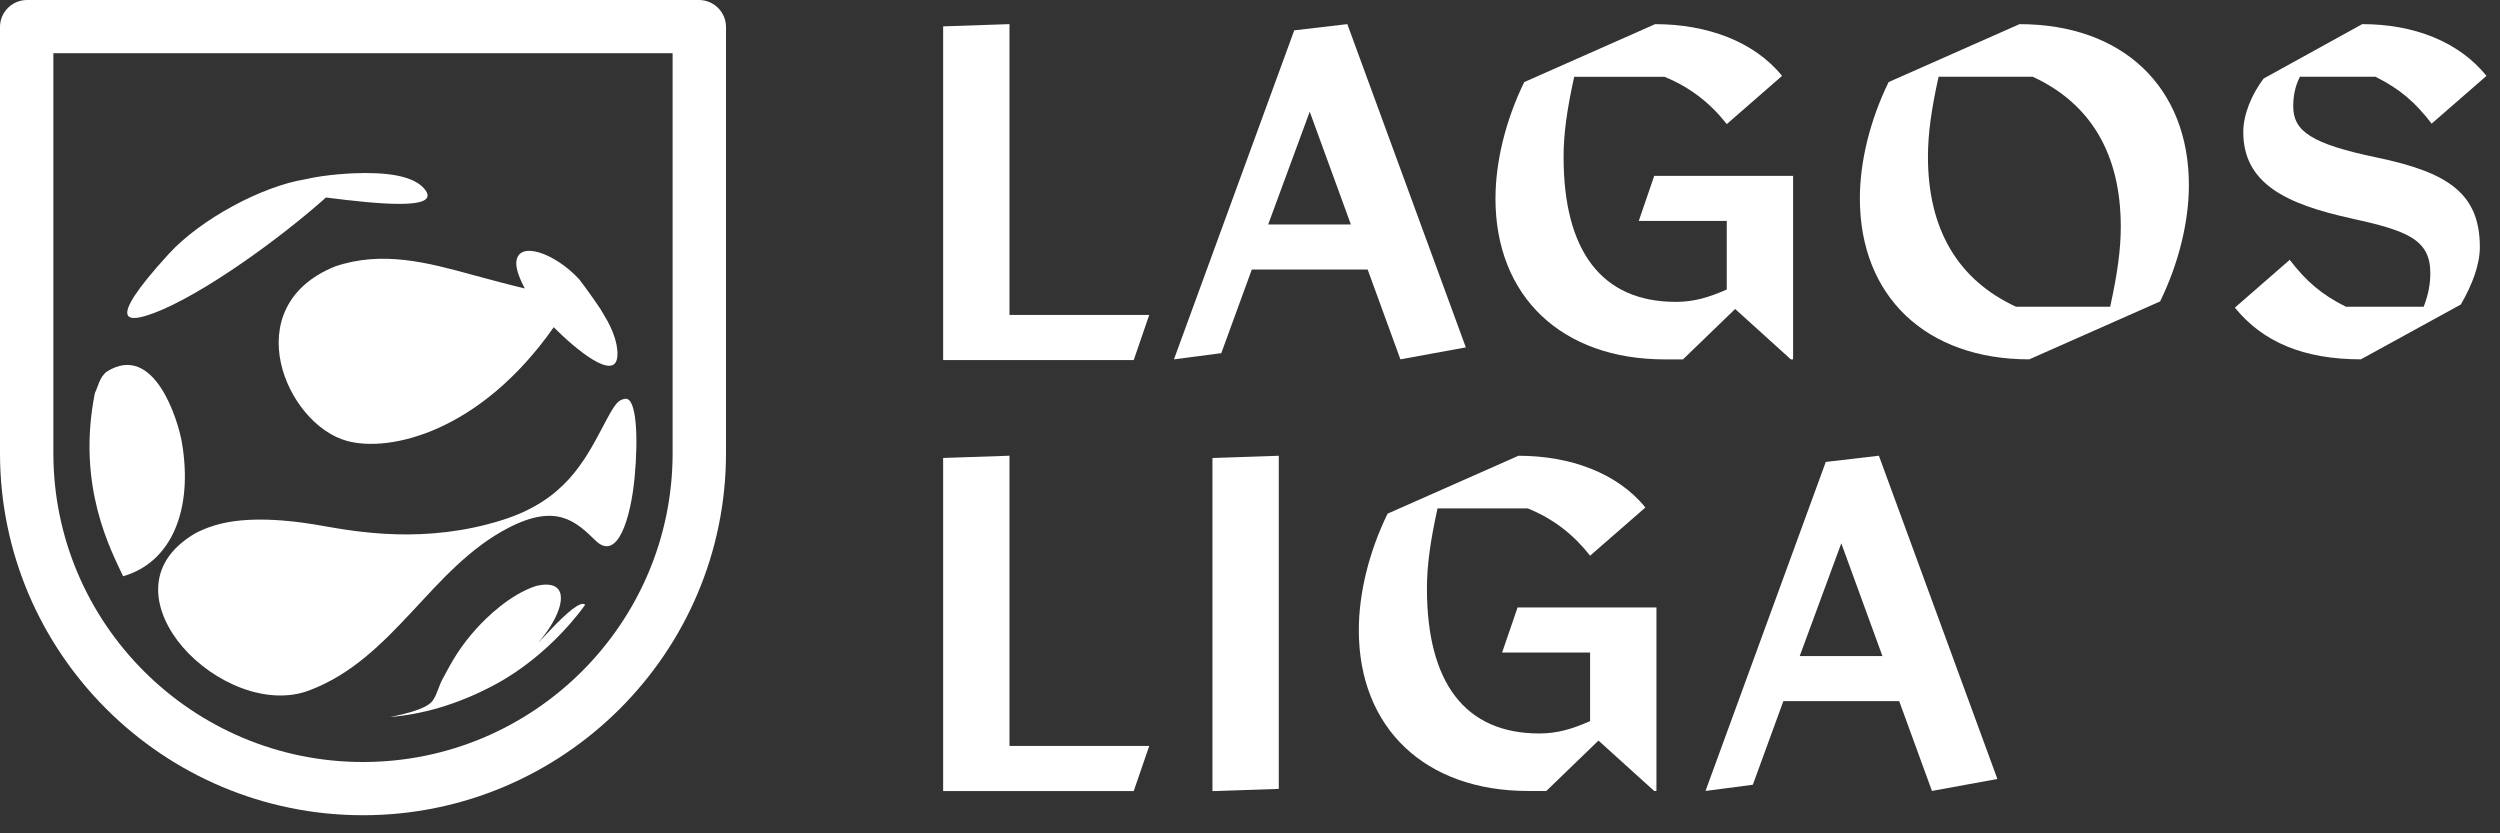
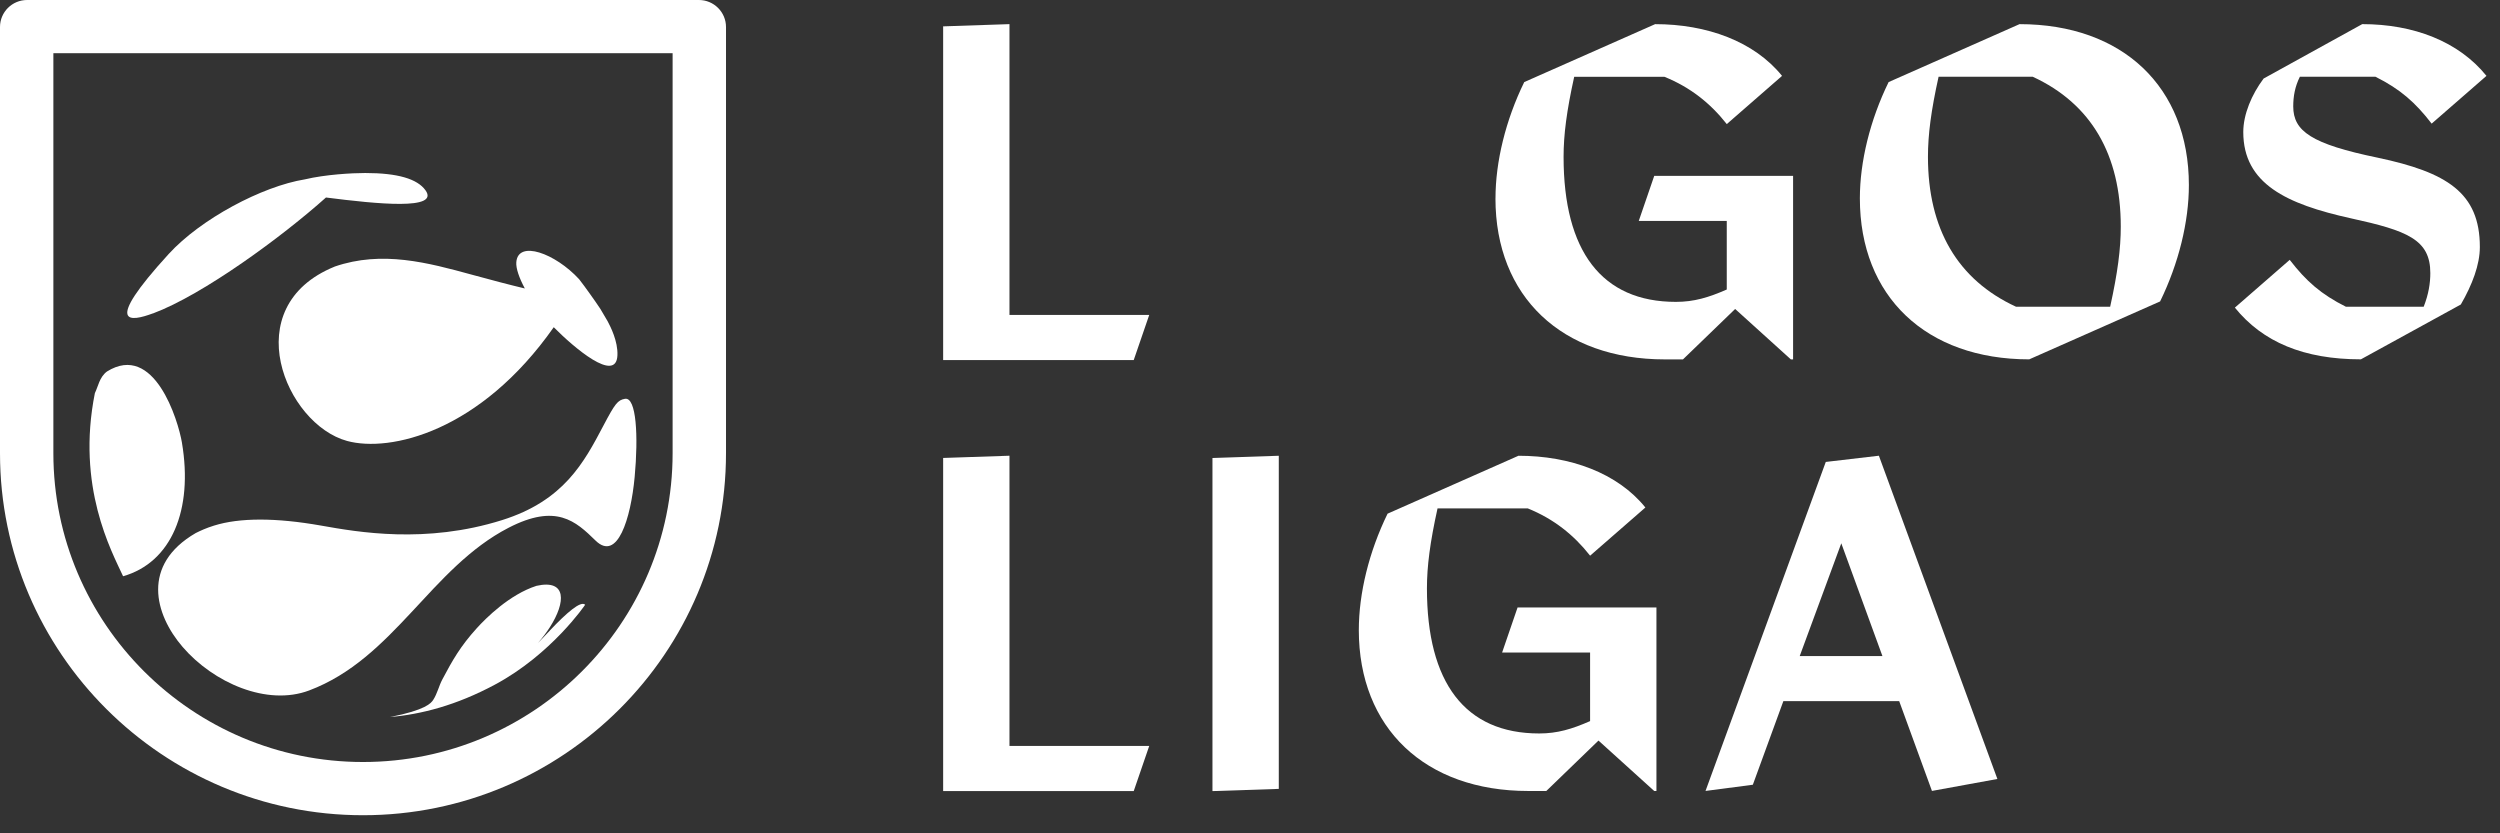
<svg xmlns="http://www.w3.org/2000/svg" width="132" height="44" viewBox="0 0 132 44" fill="none">
  <rect x="0" y="0" width="132" height="44" fill="#333333" stroke="none" />
  <path d="M8.073 16.551C10.742 15.557 14.938 12.463 17.211 10.428C19.933 10.776 23.23 11.107 22.464 10.044C22.033 9.447 21.009 9.135 19.281 9.135C18.589 9.135 17.18 9.213 16.099 9.47C13.827 9.839 10.594 11.567 8.911 13.406C5.37 17.28 6.912 16.977 8.072 16.547V16.55L8.073 16.551Z" fill="white" />
  <path d="M9.607 23.373C9.405 22.184 8.144 18.057 5.647 19.616C5.245 19.917 5.181 20.418 5.01 20.754C4.021 25.692 5.881 29.086 6.499 30.426C9.049 29.698 10.207 26.929 9.606 23.373H9.607Z" fill="white" />
  <path d="M17.665 14.079C12.464 16.2 15.08 22.397 18.325 23.282C20.588 23.9 25.357 22.808 29.238 17.277C30.292 18.346 32.534 20.258 32.6 18.763C32.633 18.014 32.227 17.236 32.093 16.981C32.093 16.978 32.09 16.976 32.089 16.973C32.047 16.899 32.008 16.83 31.967 16.765L31.696 16.305C31.537 16.064 31.344 15.789 31.148 15.515C30.954 15.241 30.754 14.97 30.577 14.742C29.313 13.369 27.349 12.66 27.261 13.846C27.237 14.167 27.41 14.67 27.711 15.231C26.888 15.035 25.947 14.785 24.939 14.51C22.598 13.87 20.176 13.211 17.666 14.077V14.081L17.665 14.079Z" fill="white" />
  <path d="M33.002 21.056C32.613 21.122 32.471 21.315 31.862 22.47C30.835 24.419 29.773 26.436 26.508 27.462C22.477 28.73 18.892 28.095 16.965 27.753C14.561 27.328 12.654 27.328 11.296 27.753C10.857 27.891 10.605 28.013 10.336 28.144C7.452 29.819 8.157 32.429 9.638 34.153C11.271 36.054 14.102 37.294 16.323 36.456C20.804 34.768 22.739 29.989 26.855 27.865C29.364 26.571 30.392 27.511 31.446 28.543C32.6 29.672 33.304 27.391 33.51 25.184C33.71 23.035 33.604 20.955 33 21.057H33.001L33.002 21.056Z" fill="white" />
  <path d="M29.041 33.285C28.821 33.518 28.61 33.739 28.403 33.954C28.67 33.644 28.874 33.364 29.027 33.126C29.885 31.794 29.93 30.572 28.326 30.932C26.89 31.395 25.645 32.651 25.175 33.168C24.306 34.127 23.89 34.864 23.354 35.877C23.171 36.224 23.09 36.617 22.875 36.952C22.761 37.128 22.481 37.487 20.591 37.861C22.237 37.718 24.087 37.244 26.122 36.154C29.126 34.547 30.896 31.931 30.896 31.931C30.668 31.699 29.91 32.364 29.039 33.283H29.041V33.285Z" fill="white" />
  <path d="M19.166 43.044C8.598 43.044 0 34.469 0 23.927V1.426C0 0.639 0.641 0 1.43 0H36.903C37.691 0 38.333 0.639 38.333 1.426V23.927C38.333 34.468 29.736 43.044 19.167 43.044H19.166ZM2.818 2.81V23.928C2.818 32.919 10.151 40.234 19.166 40.234C28.181 40.234 35.514 32.919 35.514 23.928V2.81H2.818Z" fill="white" />
  <path d="M49.798 1.392L53.3 1.274V16.63H60.679L59.861 19.011H49.798V1.392Z" fill="white" />
-   <path d="M68.337 1.602L71.139 1.274L77.396 18.342L73.941 18.973L72.213 14.233H66.095L64.484 18.646L61.985 18.974L68.336 1.602H68.337ZM71.326 11.851L69.154 5.897L66.96 11.851H71.326Z" fill="white" />
  <path d="M78.962 10.474C78.962 8.536 79.499 6.341 80.48 4.334L87.391 1.275C90.123 1.275 92.621 2.186 94.092 4.007L91.174 6.552C90.31 5.454 89.259 4.614 87.881 4.054H83.118C82.72 5.853 82.557 7.113 82.557 8.281C82.557 13.254 84.566 15.939 88.488 15.939C89.445 15.939 90.216 15.706 91.173 15.286V11.667H86.526L87.344 9.285H94.675V18.976H94.558L91.616 16.314L88.861 18.976H87.903C82.463 18.976 78.96 15.66 78.96 10.476L78.962 10.474Z" fill="white" />
  <path d="M98.201 10.474C98.201 8.536 98.738 6.341 99.719 4.334L106.63 1.275C112.07 1.275 115.573 4.591 115.573 9.775C115.573 11.712 115.035 13.908 114.054 15.915L107.143 18.974C101.703 18.974 98.201 15.658 98.201 10.474ZM106.443 16.194H111.417C111.814 14.396 111.977 13.136 111.977 11.968C111.977 8.162 110.413 5.477 107.33 4.053H102.357C101.959 5.852 101.796 7.112 101.796 8.28C101.796 12.085 103.361 14.77 106.443 16.194Z" fill="white" />
  <path d="M118.002 16.242L120.897 13.72C121.76 14.841 122.555 15.541 123.862 16.195H127.971C128.228 15.541 128.321 14.957 128.321 14.42C128.321 12.646 127.107 12.178 124.118 11.525C120.733 10.777 118.445 9.704 118.445 6.972C118.445 6.038 118.888 4.987 119.519 4.147L124.726 1.274C127.433 1.274 129.815 2.185 131.286 4.006L128.391 6.528C127.528 5.407 126.733 4.707 125.426 4.053H121.433C121.176 4.567 121.083 5.081 121.083 5.618C121.083 6.926 122.041 7.602 125.542 8.326C129.185 9.096 130.936 10.17 130.936 13.042C130.936 13.976 130.539 15.027 129.932 16.077L124.655 18.973C121.643 18.973 119.472 18.062 118 16.241L118.002 16.242Z" fill="white" />
  <path d="M49.798 24.18L53.3 24.062V39.387H60.679L59.861 41.769H49.798V24.18Z" fill="white" />
  <path d="M67.52 24.064V41.653L64.018 41.77V24.181L67.52 24.064Z" fill="white" />
  <path d="M71.746 33.262C71.746 31.324 72.284 29.129 73.264 27.122L80.175 24.064C82.907 24.064 85.405 24.974 86.876 26.796L83.958 29.34C83.095 28.243 82.044 27.402 80.666 26.843H75.902C75.505 28.641 75.342 29.901 75.342 31.069C75.342 36.042 77.35 38.727 81.272 38.727C82.23 38.727 83.001 38.494 83.957 38.074V34.455H79.311L80.128 32.074H87.46V41.764H87.343L84.4 39.102L81.645 41.764H80.688C75.248 41.764 71.745 38.448 71.745 33.264L71.746 33.262Z" fill="white" />
  <path d="M96.403 24.39L99.205 24.062L105.462 41.13L102.007 41.761L100.278 37.021H94.161L92.55 41.434L90.051 41.762L96.401 24.39H96.403ZM99.392 34.64L97.22 28.686L95.025 34.64H99.392Z" fill="white" />
</svg>